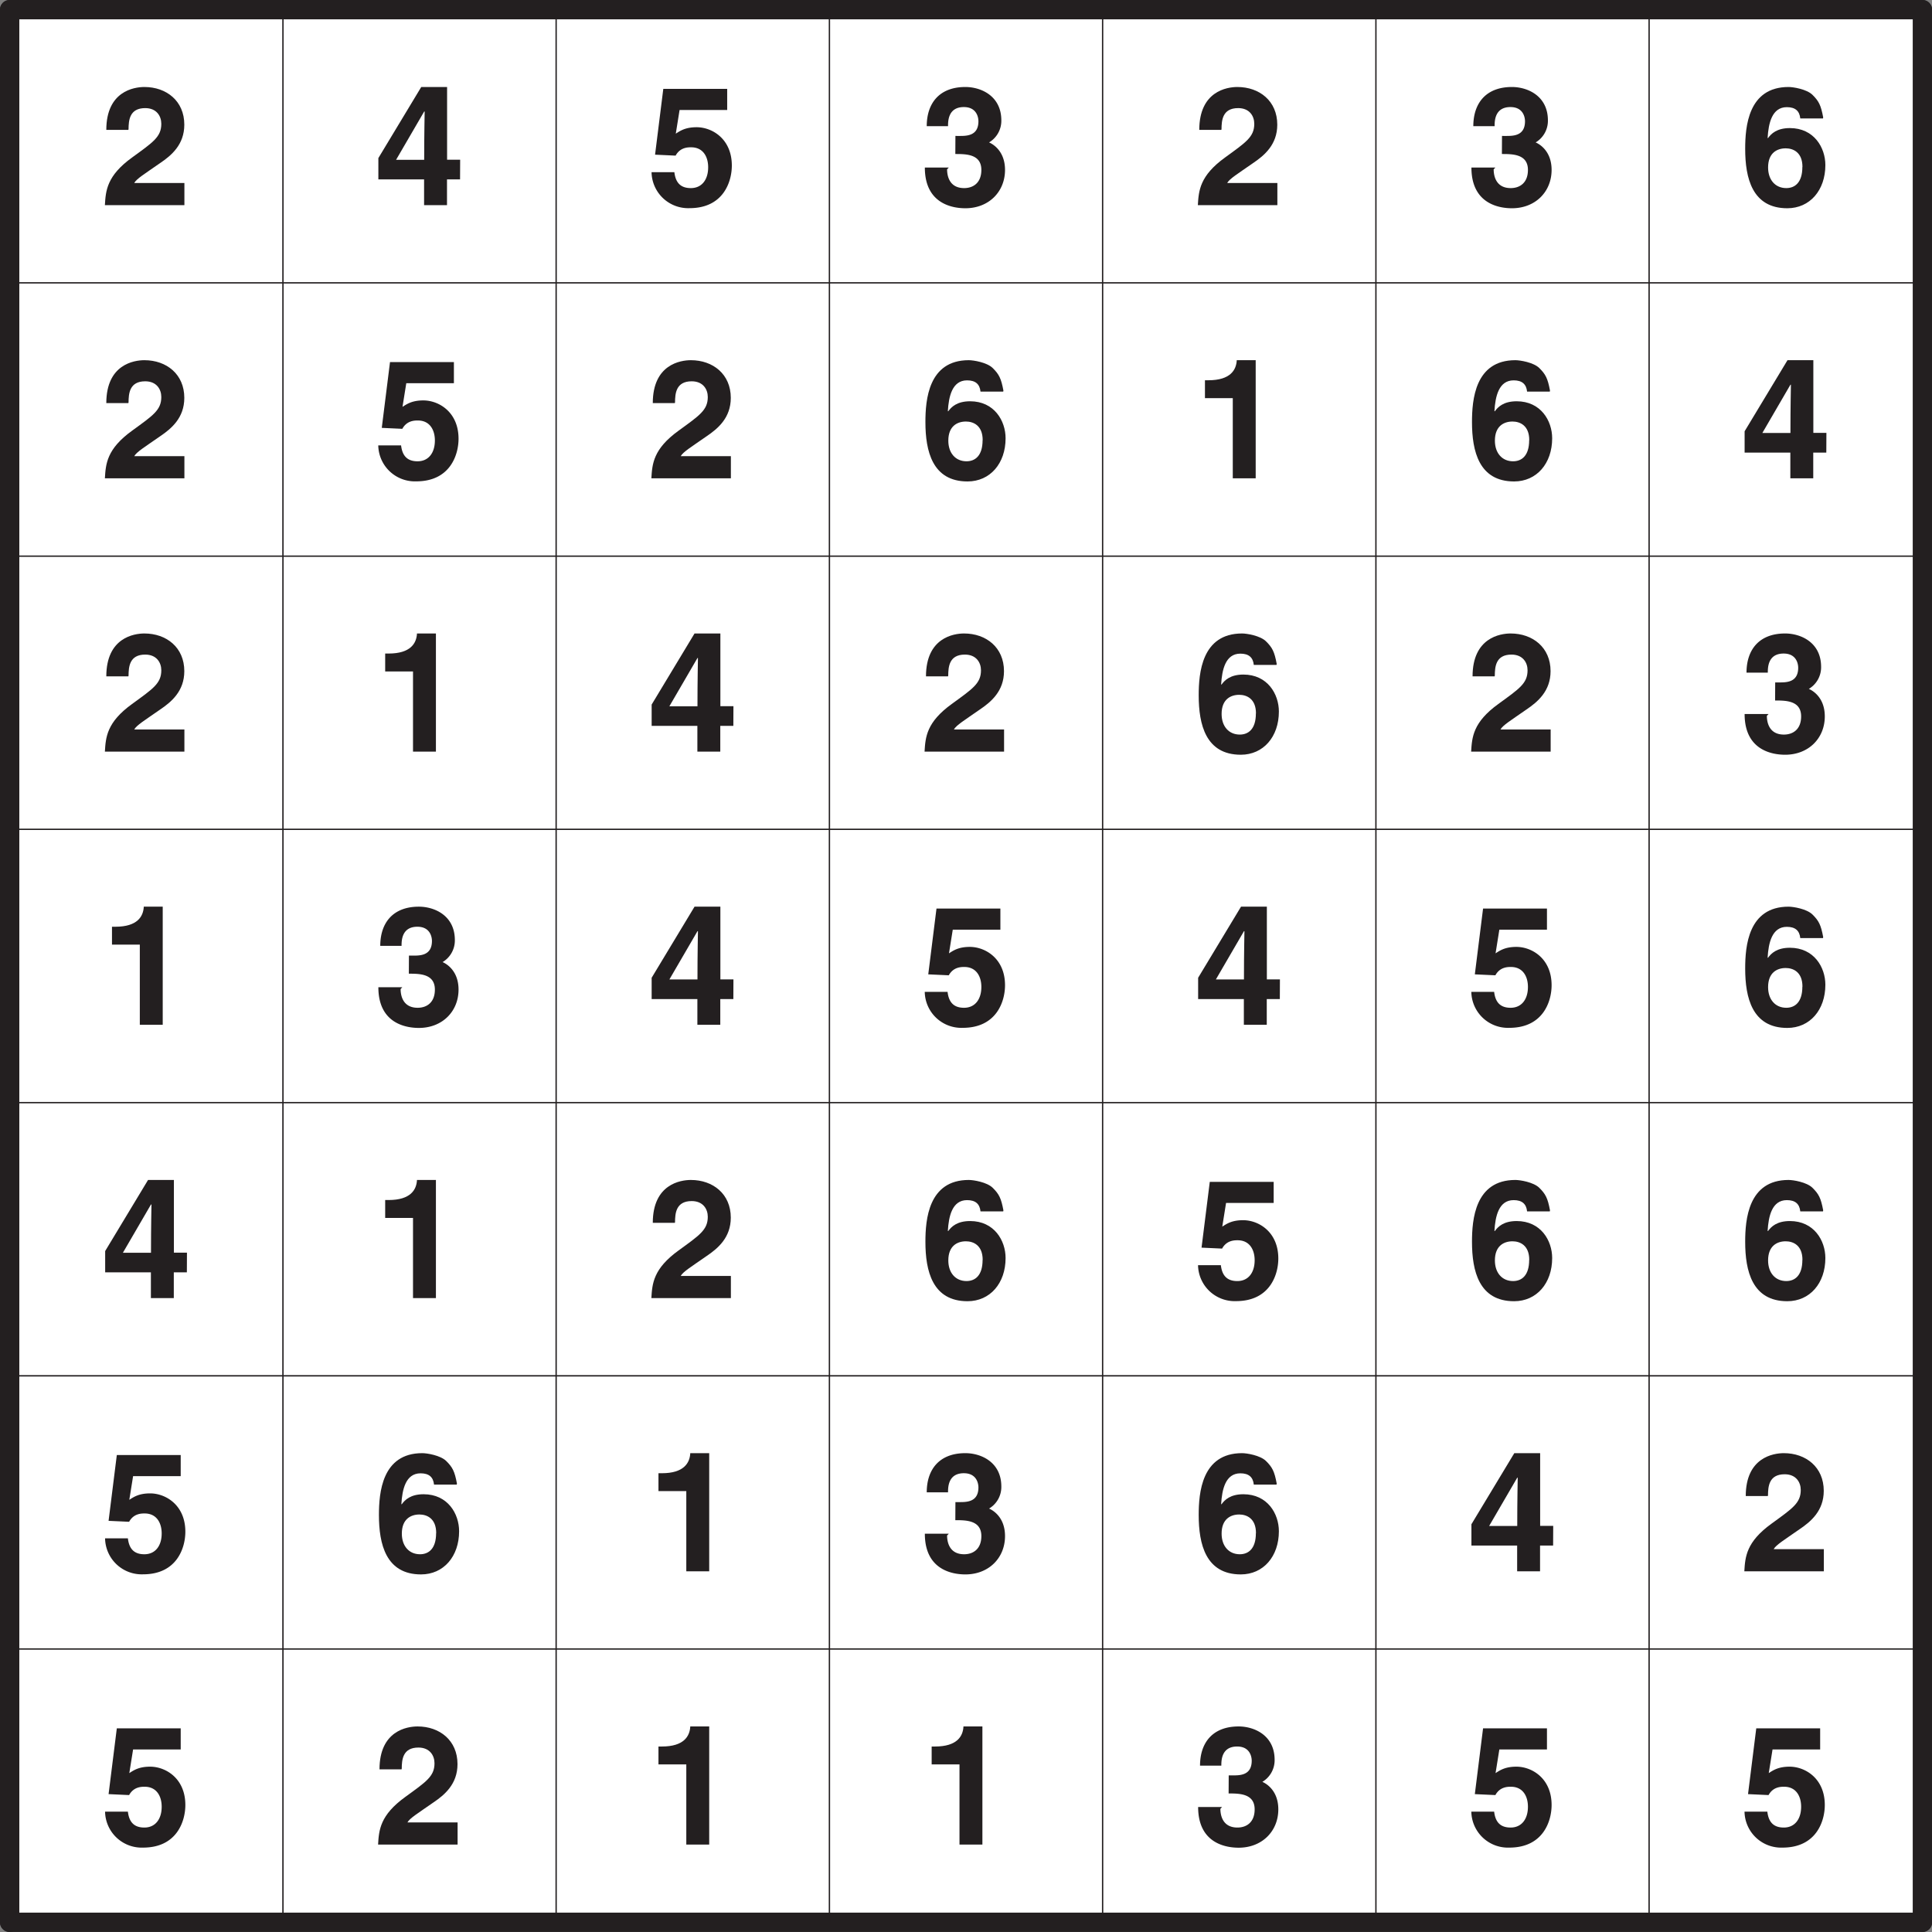
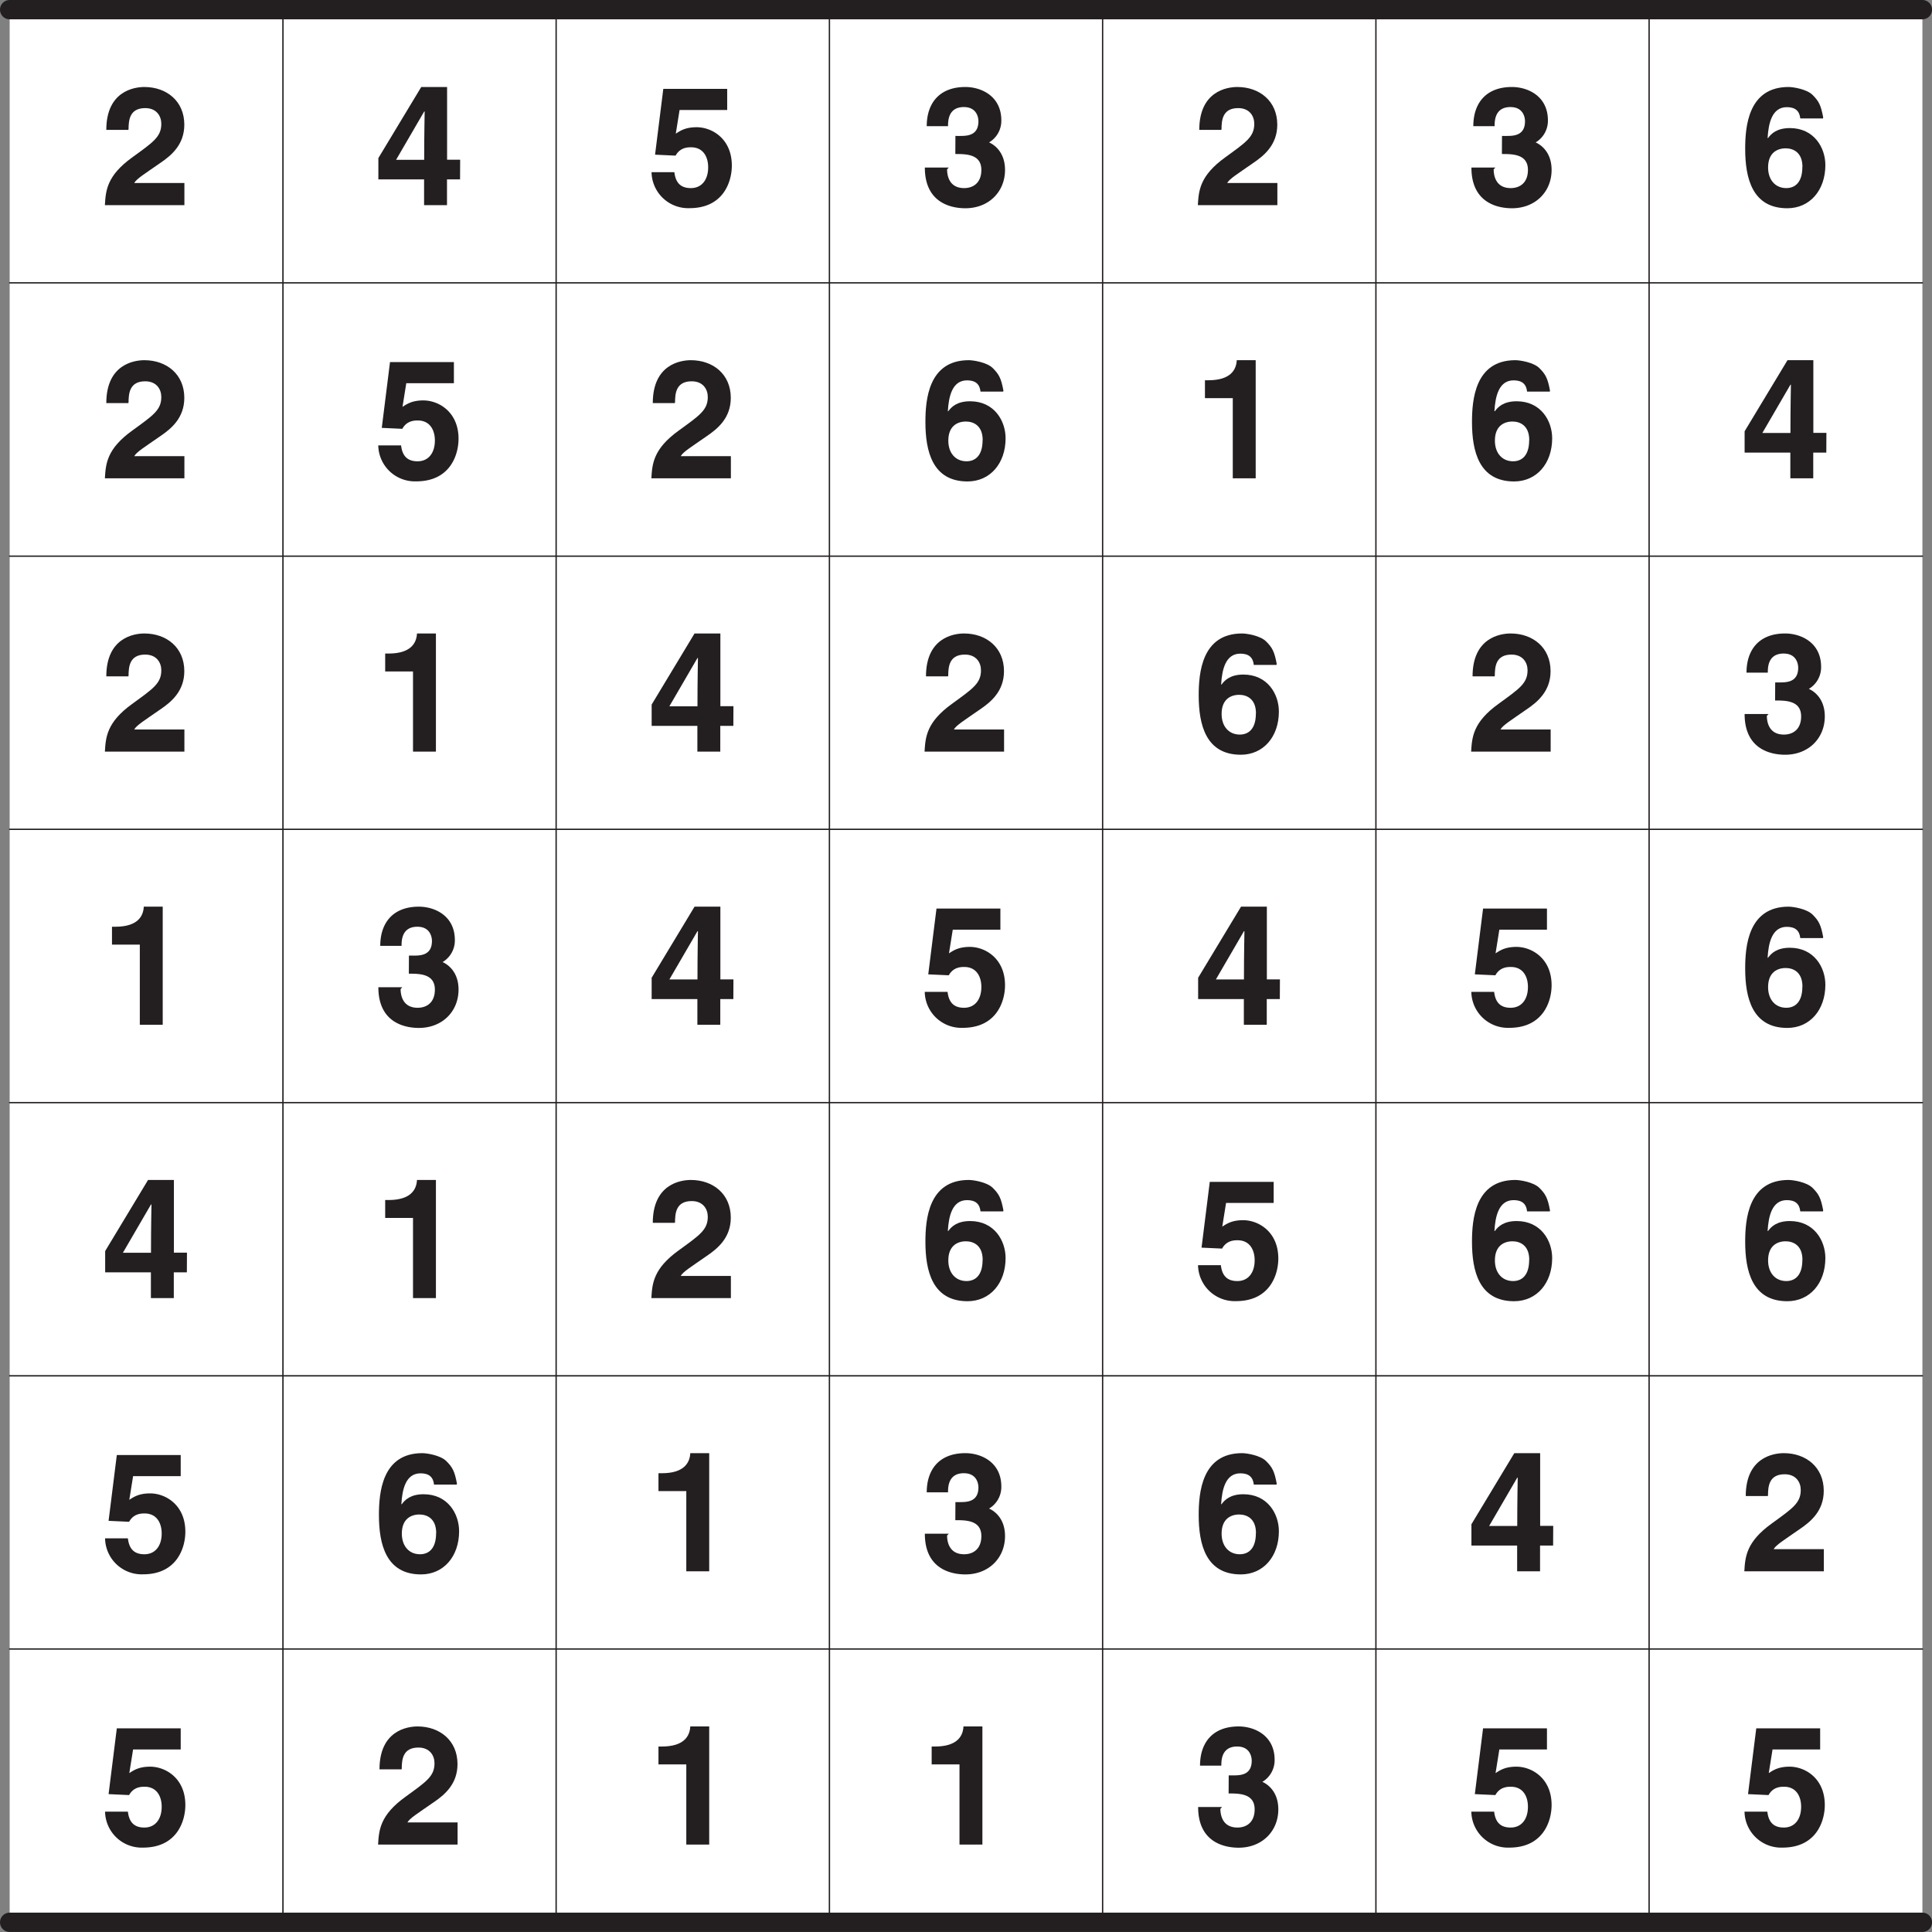
<svg xmlns="http://www.w3.org/2000/svg" xmlns:xlink="http://www.w3.org/1999/xlink" width="272.13" height="272.13" viewBox="0 0 204.095 204.095">
  <rect x="0" y="0" width="204.095" height="204.095" fill="#808080" stroke="none" />
  <defs>
    <symbol overflow="visible" id="a">
      <path d="M2.94-8.03c.01-.9.08-2.22 1.76-2.22 1.2 0 1.7.84 1.7 1.66 0 1.39-.88 1.95-3.09 3.56C.64-3.1.53-1.53.44 0h8.4v-2.34h-5.3c.26-.46 1.1-.96 2.73-2.1 1.2-.81 2.56-1.95 2.56-4.06 0-2.5-1.88-3.98-4.22-3.98-1.1 0-4.02.45-4.02 4.53h2.33zm0 0" />
    </symbol>
    <symbol overflow="visible" id="b">
      <path d="M2.25-4.63l3.06-5.26h.05c0 .3-.05 2.22-.05 5.1H2.34zm6.86-.17H7.73v-7.68H5L.47-4.97v2.25H5.3V0h2.42v-2.72h1.38zm0 0" />
    </symbol>
    <symbol overflow="visible" id="c">
      <path d="M3.44-10.05h5.01v-2.23H1.7L.83-5.33l2.17.1c.48-.88 1.31-.88 1.64-.88 1.28 0 1.8 1.02 1.8 2.11 0 1.31-.67 2.2-1.83 2.2-1.08 0-1.61-.57-1.74-1.68H.46A3.87 3.87 0 0 0 4.47.32c3.6 0 4.47-2.82 4.47-4.5 0-2.82-2.08-4.05-3.72-4.05-1.2 0-1.75.39-2.2.68l.4-2.5zm0 0" />
    </symbol>
    <symbol overflow="visible" id="d">
      <path d="M3.69-5.4c1.12 0 2.75 0 2.75 1.68 0 1.36-.85 1.92-1.82 1.92-1.62 0-1.8-1.39-1.8-1.98L3-3.97H.47c0 3.95 3.1 4.3 4.28 4.3 2.47 0 4.19-1.74 4.19-4.05 0-2.1-1.42-2.84-1.86-2.97v.16a2.66 2.66 0 0 0 1.47-2.42c0-2.6-2.16-3.53-3.8-3.53-2.78 0-4.08 1.75-4.08 4.14h2.25c0-.52 0-2.02 1.67-2.02 1.33 0 1.54 1.05 1.54 1.5 0 1.6-1.33 1.55-2.07 1.55H3.7zm0 0" />
    </symbol>
    <symbol overflow="visible" id="e">
      <path d="M8.77-9.27c-.24-1.3-.47-1.73-1.14-2.39-.61-.59-2.02-.82-2.52-.82-4.27 0-4.58 4.2-4.58 6.54 0 3.07.74 6.27 4.45 6.27C7.36.33 9-1.57 9-4.23c0-1.85-1.2-3.91-3.75-3.91-1.38 0-1.98.6-2.31 1.06L2.9-7.1c.09-1.53.45-3.25 2.03-3.25.89 0 1.34.4 1.42 1.19h2.4zm-2.2 5.24c0 1.66-.8 2.23-1.7 2.23-1.15 0-1.92-.86-1.92-2.18C2.95-5.52 3.9-6 4.81-6c.77 0 1.77.4 1.77 1.97zm0 0" />
    </symbol>
    <symbol overflow="visible" id="f">
      <path d="M1.19-8.47h2.94V0h2.42v-12.48h-2c-.05 1.03-.67 2.12-3 2.12h-.36zm0 0" />
    </symbol>
    <clipPath id="g">
      <path d="M0 0h204.1v3H0zm0 0" />
    </clipPath>
    <clipPath id="h">
      <path d="M0 202h204.1v2.1H0zm0 0" />
    </clipPath>
    <clipPath id="i">
      <path d="M0 0h3v204.1H0zm0 0" />
    </clipPath>
    <clipPath id="j">
-       <path d="M202 0h2.1v204.1H202zm0 0" />
-     </clipPath>
+       </clipPath>
  </defs>
  <path d="M1.02 1.02h202.06v202.05H1.02zm0 0" fill="#fff" />
  <use xlink:href="#a" x="10.64" y="21.67" fill="#231f20" />
  <use xlink:href="#b" x="39.5" y="21.67" fill="#231f20" />
  <use xlink:href="#c" x="68.37" y="21.67" fill="#231f20" />
  <use xlink:href="#d" x="97.23" y="21.67" fill="#231f20" />
  <use xlink:href="#a" x="126.1" y="21.67" fill="#231f20" />
  <use xlink:href="#d" x="154.97" y="21.67" fill="#231f20" />
  <use xlink:href="#e" x="183.83" y="21.67" fill="#231f20" />
  <use xlink:href="#a" x="10.64" y="50.53" fill="#231f20" />
  <use xlink:href="#c" x="39.5" y="50.53" fill="#231f20" />
  <use xlink:href="#a" x="68.37" y="50.53" fill="#231f20" />
  <use xlink:href="#e" x="97.23" y="50.53" fill="#231f20" />
  <use xlink:href="#f" x="126.1" y="50.53" fill="#231f20" />
  <use xlink:href="#e" x="154.97" y="50.53" fill="#231f20" />
  <use xlink:href="#b" x="183.83" y="50.53" fill="#231f20" />
  <use xlink:href="#a" x="10.64" y="79.4" fill="#231f20" />
  <use xlink:href="#f" x="39.5" y="79.4" fill="#231f20" />
  <use xlink:href="#b" x="68.37" y="79.4" fill="#231f20" />
  <use xlink:href="#a" x="97.23" y="79.4" fill="#231f20" />
  <use xlink:href="#e" x="126.1" y="79.4" fill="#231f20" />
  <use xlink:href="#a" x="154.97" y="79.4" fill="#231f20" />
  <use xlink:href="#d" x="183.83" y="79.4" fill="#231f20" />
  <use xlink:href="#f" x="10.64" y="108.26" fill="#231f20" />
  <use xlink:href="#d" x="39.5" y="108.26" fill="#231f20" />
  <use xlink:href="#b" x="68.37" y="108.26" fill="#231f20" />
  <use xlink:href="#c" x="97.23" y="108.26" fill="#231f20" />
  <use xlink:href="#b" x="126.1" y="108.26" fill="#231f20" />
  <use xlink:href="#c" x="154.97" y="108.26" fill="#231f20" />
  <use xlink:href="#e" x="183.83" y="108.26" fill="#231f20" />
  <use xlink:href="#b" x="10.64" y="137.13" fill="#231f20" />
  <use xlink:href="#f" x="39.5" y="137.13" fill="#231f20" />
  <use xlink:href="#a" x="68.37" y="137.13" fill="#231f20" />
  <use xlink:href="#e" x="97.23" y="137.13" fill="#231f20" />
  <use xlink:href="#c" x="126.1" y="137.13" fill="#231f20" />
  <use xlink:href="#e" x="154.97" y="137.13" fill="#231f20" />
  <use xlink:href="#e" x="183.83" y="137.13" fill="#231f20" />
  <use xlink:href="#c" x="10.64" y="165.99" fill="#231f20" />
  <use xlink:href="#e" x="39.5" y="165.99" fill="#231f20" />
  <use xlink:href="#f" x="68.37" y="165.99" fill="#231f20" />
  <use xlink:href="#d" x="97.23" y="165.99" fill="#231f20" />
  <use xlink:href="#e" x="126.1" y="165.99" fill="#231f20" />
  <use xlink:href="#b" x="154.97" y="165.99" fill="#231f20" />
  <use xlink:href="#a" x="183.83" y="165.99" fill="#231f20" />
  <use xlink:href="#c" x="10.64" y="194.86" fill="#231f20" />
  <use xlink:href="#a" x="39.5" y="194.86" fill="#231f20" />
  <use xlink:href="#f" x="68.37" y="194.86" fill="#231f20" />
  <use xlink:href="#f" x="97.23" y="194.86" fill="#231f20" />
  <use xlink:href="#d" x="126.1" y="194.86" fill="#231f20" />
  <use xlink:href="#c" x="154.97" y="194.86" fill="#231f20" />
  <use xlink:href="#c" x="183.83" y="194.86" fill="#231f20" />
  <g clip-path="url(#g)">
    <path d="M1.02 1.02h202.06" fill="none" stroke-width="2.041" stroke-linecap="round" stroke-linejoin="round" stroke="#231f20" stroke-miterlimit="10" />
  </g>
  <path d="M1.02 29.88h202.06M1.02 58.75h202.06M1.02 87.61h202.06M1.02 116.48h202.06M1.02 145.34h202.06M1.02 174.2h202.06" fill="none" stroke-width=".142" stroke-linecap="round" stroke-linejoin="round" stroke="#231f20" stroke-miterlimit="10" />
  <g clip-path="url(#h)">
    <path d="M1.02 203.07h202.06" fill="none" stroke-width="2.041" stroke-linecap="round" stroke-linejoin="round" stroke="#231f20" stroke-miterlimit="10" />
  </g>
  <g clip-path="url(#i)">
-     <path d="M1.02 1.02v202.05" fill="none" stroke-width="2.041" stroke-linecap="round" stroke-linejoin="round" stroke="#231f20" stroke-miterlimit="10" />
-   </g>
+     </g>
  <path d="M29.89 1.02v202.05M58.75 1.02v202.05M87.62 1.02v202.05M116.48 1.02v202.05M145.35 1.02v202.05M174.21 1.02v202.05" fill="none" stroke-width=".142" stroke-linecap="round" stroke-linejoin="round" stroke="#231f20" stroke-miterlimit="10" />
  <g clip-path="url(#j)">
    <path d="M203.08 1.02v202.05" fill="none" stroke-width="2.041" stroke-linecap="round" stroke-linejoin="round" stroke="#231f20" stroke-miterlimit="10" />
  </g>
</svg>